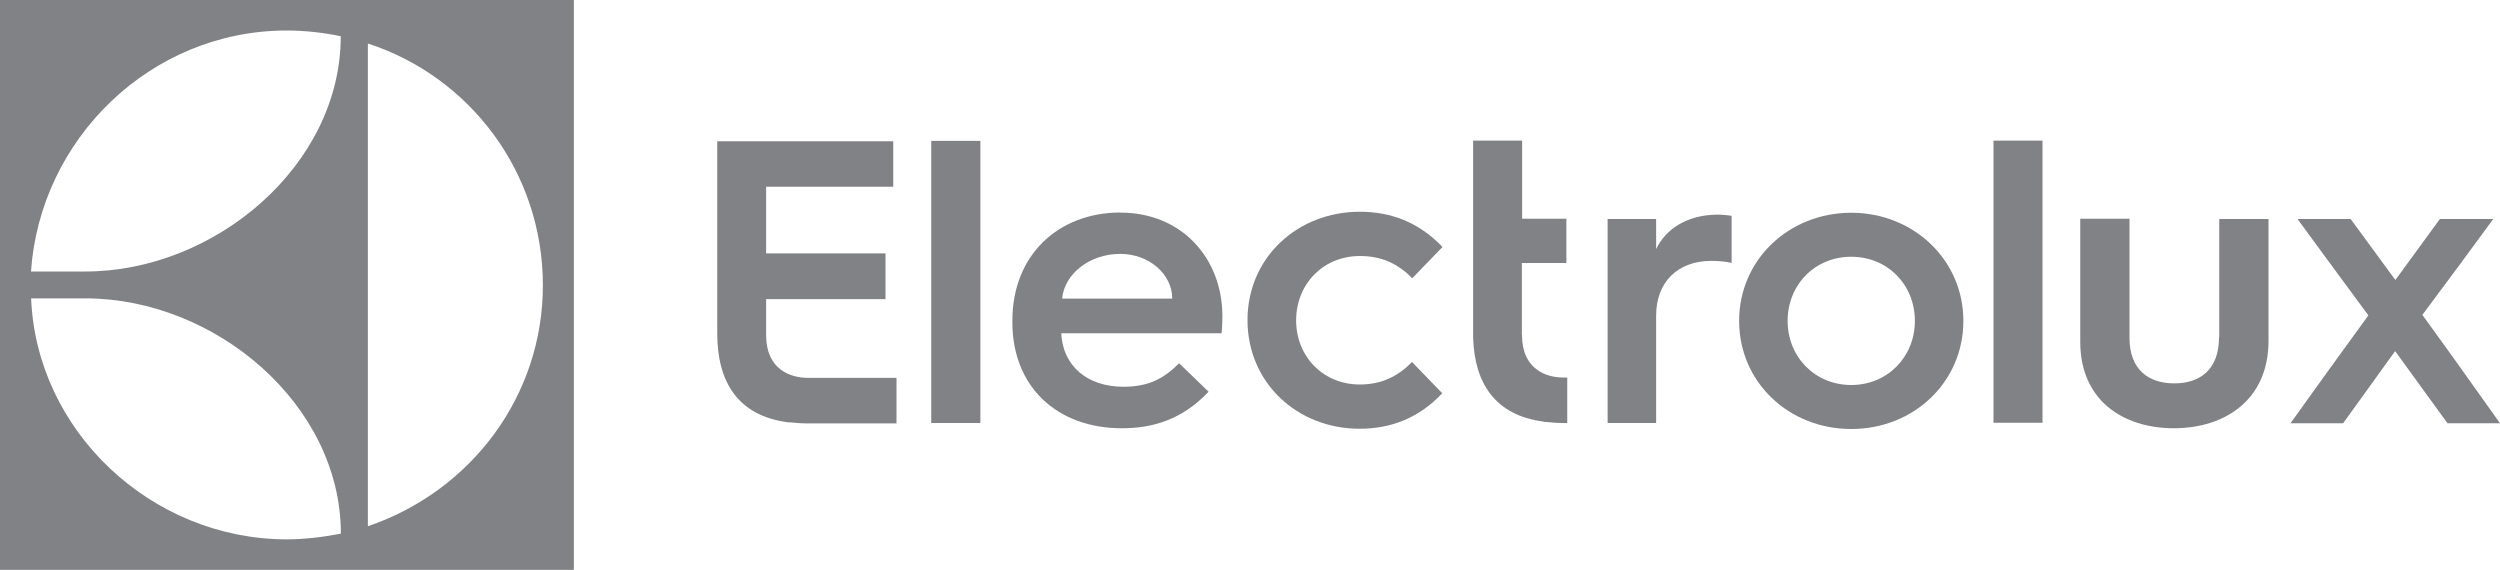
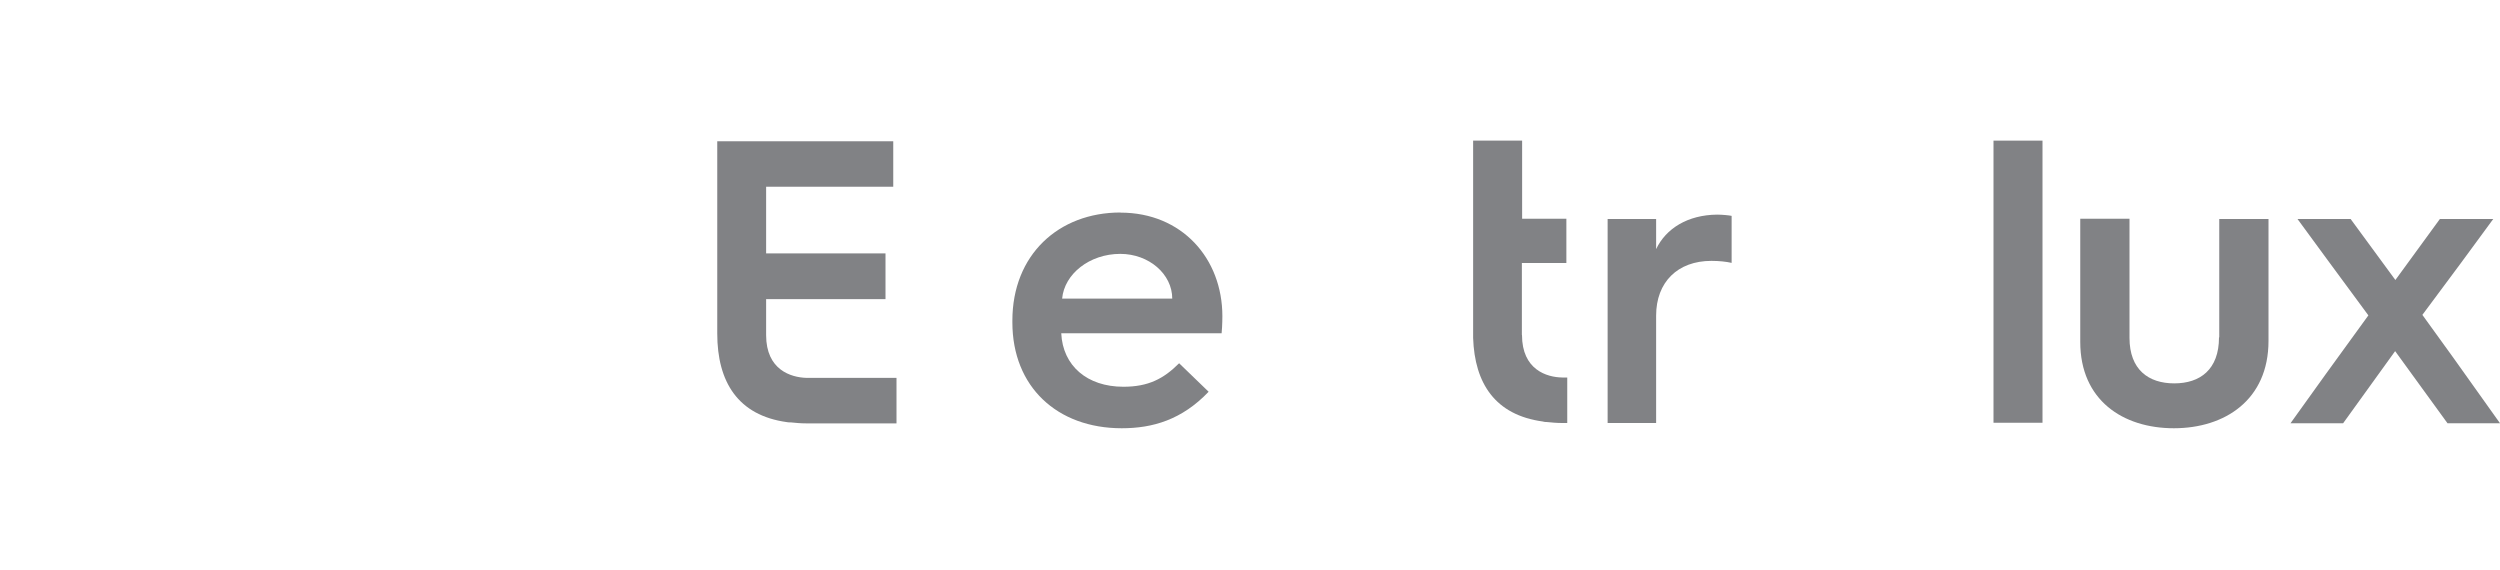
<svg xmlns="http://www.w3.org/2000/svg" id="Layer_1" viewBox="0 0 200 45.59">
  <defs>
    <style>.cls-1{fill:#818285;}</style>
  </defs>
  <g id="Page-1">
    <g id="Group">
-       <path id="path3363" class="cls-1" d="m0,45.59h45.91V0H0v45.59ZM29.43,3.48c8.13,2.64,13.98,10.27,14,19.3.02,8.89-5.73,16.5-14,19.32V3.48Zm-6.49-1.04c1.46,0,3.02.18,4.32.46,0,10.33-10.07,18.82-20.44,18.82H2.48C3.2,11.13,12.03,2.44,22.95,2.44ZM6.83,23.87c10.39,0,20.44,8.49,20.44,18.82-1.3.26-2.94.46-4.32.46-10.93-.02-20.04-8.73-20.46-19.28h4.34Z" />
      <path id="path3365" class="cls-1" d="m61.29,26.79v-2.86h9.55v-3.66h-9.55v-5.33h10.17v-3.64h-14.08v15.38c0,3.88,1.66,6.55,5.57,7.09.08.02.16.02.22.02h.08c.4.04.8.08,1.24.08h7.23v-3.64h-7.21c-1.24-.04-3.22-.64-3.22-3.42" />
-       <polygon id="path3367" class="cls-1" points="74.5 21.92 74.5 33.84 78.43 33.84 78.43 21.86 78.43 11.27 74.5 11.27 74.5 21.92" />
      <path id="path3369" class="cls-1" d="m89.64,17c-4.95,0-8.65,3.38-8.65,8.65v.14c0,5.15,3.58,8.47,8.75,8.47,2.48,0,4.81-.68,6.95-2.92l-2.36-2.28c-1.24,1.24-2.46,1.88-4.46,1.88-2.9,0-4.85-1.68-4.97-4.28h12.83c.06-.64.06-1.36.06-1.36,0-4.63-3.24-8.29-8.15-8.29Zm-4.67,6.89c.18-1.98,2.2-3.58,4.65-3.58,2.3,0,4.16,1.62,4.16,3.58h-8.81Z" />
-       <path id="path3371" class="cls-1" d="m108.8,20.48c1.76,0,3.06.64,4.18,1.78l2.42-2.5c-1.9-2-4.16-2.82-6.61-2.82-4.99,0-8.99,3.66-8.99,8.67s3.98,8.69,8.97,8.69c2.44,0,4.71-.82,6.61-2.84l-2.42-2.5c-1.12,1.14-2.42,1.8-4.18,1.8-2.88,0-5.09-2.18-5.09-5.15.02-2.94,2.2-5.13,5.11-5.13" />
      <path id="path3373" class="cls-1" d="m121.75,26.79v-5.75h3.56v-3.54h-3.54v-6.25h-3.92v15.78c.12,3.66,1.78,6.17,5.57,6.69.08.02.16.04.24.04h.06c.4.04.82.08,1.24.08h.42v-3.64h-.4c-1.24-.02-3.22-.62-3.22-3.4" />
      <path id="path3375" class="cls-1" d="m132.49,19.94v-2.42h-3.88v16.32h3.88v-8.59c0-2.68,1.72-4.38,4.42-4.38.62,0,1.18.06,1.62.16v-3.76c-.16-.04-.74-.1-1.16-.1-2.34.02-4.1,1.1-4.89,2.78" />
-       <path id="path3377" class="cls-1" d="m148.1,17.02c-4.99,0-8.97,3.76-8.97,8.65s3.96,8.65,8.97,8.65,8.97-3.76,8.97-8.65-4-8.65-8.97-8.65m0,13.78c-2.9,0-5.09-2.24-5.09-5.13s2.18-5.13,5.09-5.13,5.09,2.24,5.09,5.13-2.2,5.13-5.09,5.13" />
      <polygon id="path3379" class="cls-1" points="159.48 21.52 159.48 33.82 163.4 33.82 163.4 21.68 163.4 11.25 159.48 11.25 159.48 21.52" />
      <path id="path3381" class="cls-1" d="m177.52,26.99c0,2.58-1.52,3.68-3.58,3.68s-3.58-1.1-3.58-3.64v-9.53h-3.94v9.85c0,4.67,3.42,6.91,7.49,6.91s7.57-2.26,7.57-6.99v-9.75h-3.94v9.47Z" />
      <polygon id="path3383" class="cls-1" points="196.26 28.61 193.79 25.19 196.86 21.06 199.46 17.52 195.19 17.52 191.63 22.4 188.05 17.52 183.8 17.52 186.22 20.82 189.47 25.23 186.06 29.93 183.24 33.86 187.45 33.86 191.61 28.09 195.8 33.86 200 33.86 196.26 28.61" />
    </g>
  </g>
</svg>